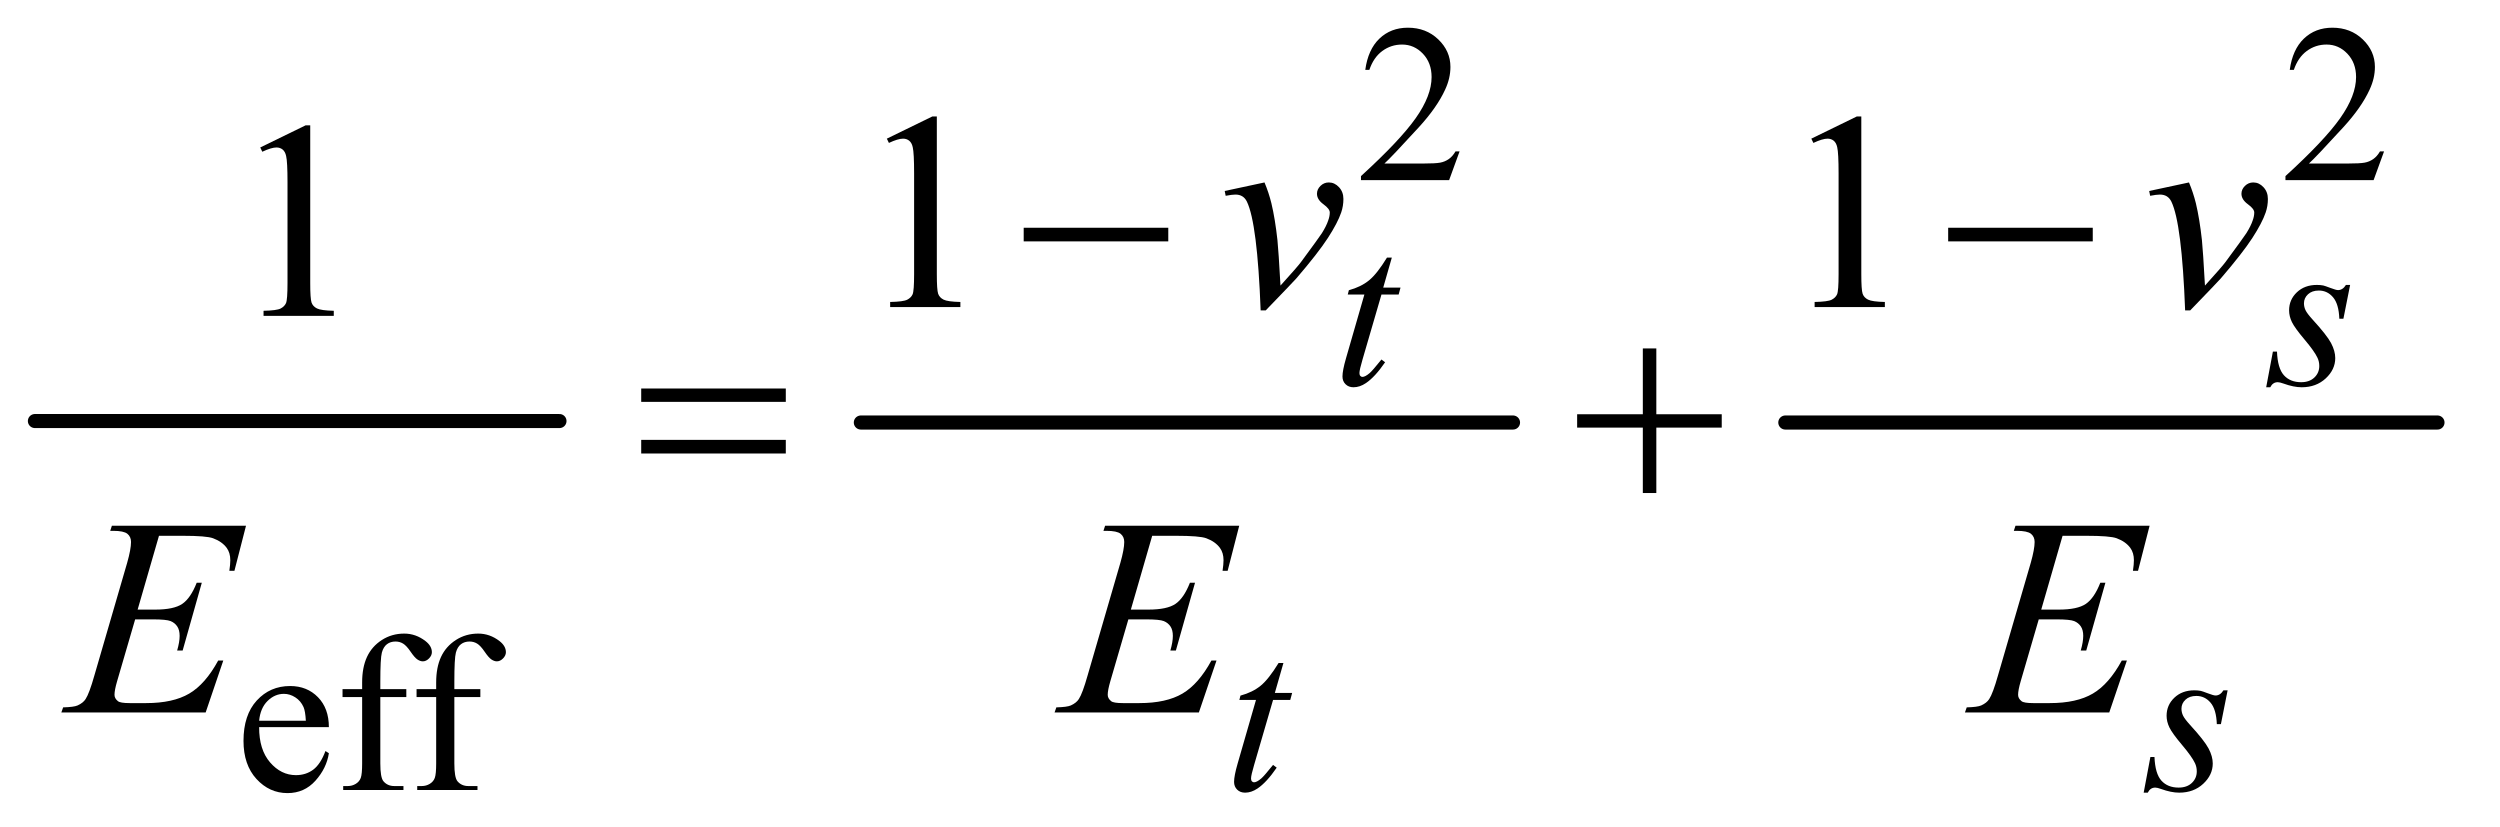
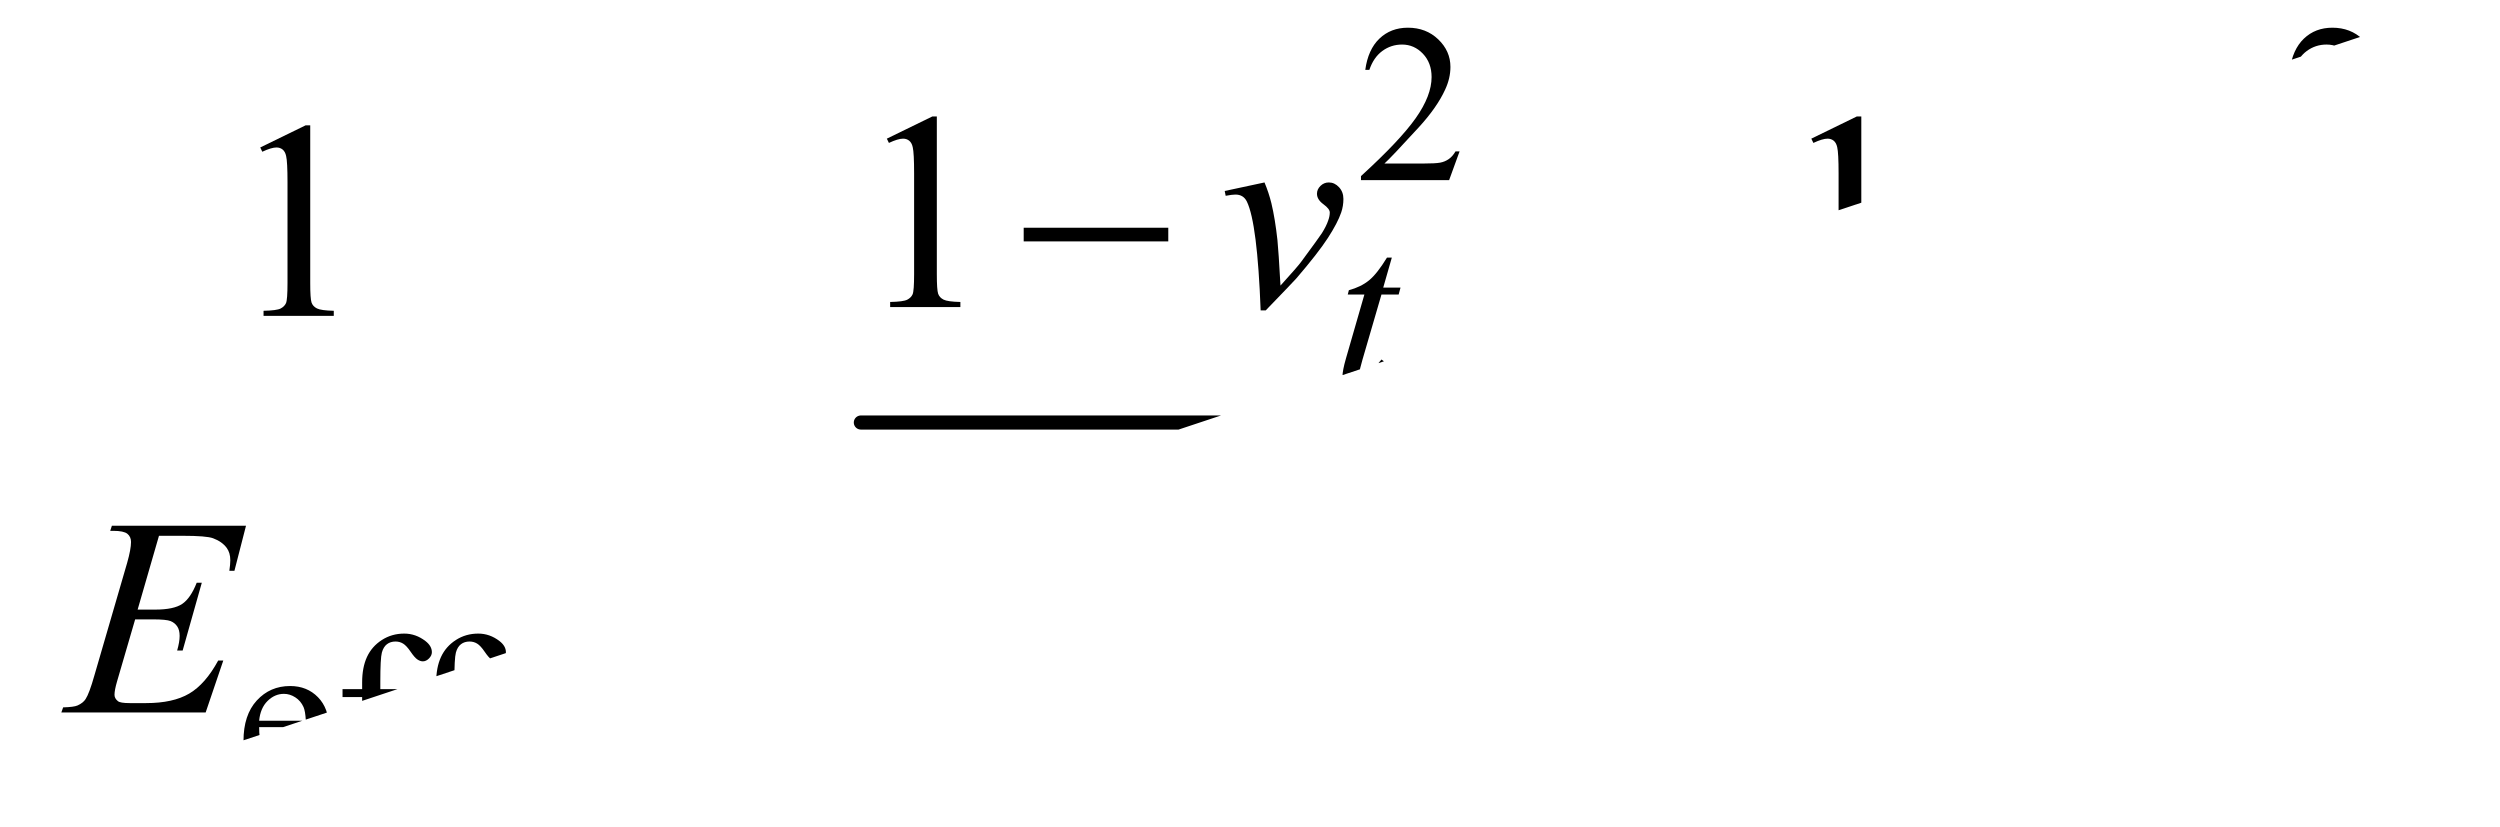
<svg xmlns="http://www.w3.org/2000/svg" stroke-dasharray="none" shape-rendering="auto" font-family="'Dialog'" text-rendering="auto" width="139" fill-opacity="1" color-interpolation="auto" color-rendering="auto" preserveAspectRatio="xMidYMid meet" font-size="12px" viewBox="0 0 139 46" fill="black" stroke="black" image-rendering="auto" stroke-miterlimit="10" stroke-linecap="square" stroke-linejoin="miter" font-style="normal" stroke-width="1" height="46" stroke-dashoffset="0" font-weight="normal" stroke-opacity="1">
  <defs id="genericDefs" />
  <g>
    <defs id="defs1">
      <clipPath clipPathUnits="userSpaceOnUse" id="clipPath1">
-         <path d="M0.753 2.506 L88.577 2.506 L88.577 31.69 L0.753 31.69 L0.753 2.506 Z" />
-       </clipPath>
+         </clipPath>
      <clipPath clipPathUnits="userSpaceOnUse" id="clipPath2">
-         <path d="M24.051 80.051 L24.051 1012.449 L2829.949 1012.449 L2829.949 80.051 Z" />
+         <path d="M24.051 80.051 L24.051 1012.449 L2829.949 80.051 Z" />
      </clipPath>
    </defs>
    <g stroke-width="16" transform="scale(1.576,1.576) translate(-0.753,-2.506) matrix(0.031,0,0,0.031,0,0)" stroke-linejoin="round" stroke-linecap="round">
-       <line y2="560" fill="none" x1="64" clip-path="url(#clipPath2)" x2="661" y1="560" />
-     </g>
+       </g>
    <g stroke-width="16" transform="matrix(0.049,0,0,0.049,-1.186,-3.948)" stroke-linejoin="round" stroke-linecap="round">
      <line y2="560" fill="none" x1="1001" clip-path="url(#clipPath2)" x2="1741" y1="560" />
    </g>
    <g stroke-width="16" transform="matrix(0.049,0,0,0.049,-1.186,-3.948)" stroke-linejoin="round" stroke-linecap="round">
-       <line y2="560" fill="none" x1="2050" clip-path="url(#clipPath2)" x2="2790" y1="560" />
-     </g>
+       </g>
    <g transform="matrix(0.049,0,0,0.049,-1.186,-3.948)">
      <path d="M1680.375 252.375 L1668.5 285 L1568.5 285 L1568.5 280.375 Q1612.625 240.125 1630.625 214.625 Q1648.625 189.125 1648.625 168 Q1648.625 151.875 1638.75 141.5 Q1628.875 131.125 1615.125 131.125 Q1602.625 131.125 1592.688 138.438 Q1582.75 145.75 1578 159.875 L1573.375 159.875 Q1576.5 136.75 1589.438 124.375 Q1602.375 112 1621.75 112 Q1642.375 112 1656.188 125.25 Q1670 138.5 1670 156.5 Q1670 169.375 1664 182.25 Q1654.75 202.5 1634 225.125 Q1602.875 259.125 1595.125 266.125 L1639.375 266.125 Q1652.875 266.125 1658.312 265.125 Q1663.75 264.125 1668.125 261.062 Q1672.5 258 1675.75 252.375 L1680.375 252.375 ZM2729.375 252.375 L2717.5 285 L2617.5 285 L2617.5 280.375 Q2661.625 240.125 2679.625 214.625 Q2697.625 189.125 2697.625 168 Q2697.625 151.875 2687.75 141.5 Q2677.875 131.125 2664.125 131.125 Q2651.625 131.125 2641.688 138.438 Q2631.75 145.75 2627 159.875 L2622.375 159.875 Q2625.5 136.75 2638.438 124.375 Q2651.375 112 2670.75 112 Q2691.375 112 2705.188 125.25 Q2719 138.5 2719 156.5 Q2719 169.375 2713 182.25 Q2703.75 202.5 2683 225.125 Q2651.875 259.125 2644.125 266.125 L2688.375 266.125 Q2701.875 266.125 2707.312 265.125 Q2712.75 264.125 2717.125 261.062 Q2721.5 258 2724.75 252.375 L2729.375 252.375 Z" stroke="none" clip-path="url(#clipPath2)" />
    </g>
    <g transform="matrix(0.049,0,0,0.049,-1.186,-3.948)">
      <path d="M318.25 905.625 Q318.125 931.125 330.625 945.625 Q343.125 960.125 360 960.125 Q371.25 960.125 379.562 953.938 Q387.875 947.75 393.5 932.75 L397.375 935.25 Q394.75 952.375 382.125 966.438 Q369.5 980.5 350.5 980.5 Q329.875 980.5 315.188 964.438 Q300.5 948.375 300.5 921.25 Q300.5 891.875 315.562 875.438 Q330.625 859 353.375 859 Q372.625 859 385 871.688 Q397.375 884.375 397.375 905.625 L318.25 905.625 ZM318.25 898.375 L371.25 898.375 Q370.625 887.375 368.625 882.875 Q365.5 875.875 359.312 871.875 Q353.125 867.875 346.375 867.875 Q336 867.875 327.812 875.938 Q319.625 884 318.25 898.375 ZM455.75 871.5 L455.75 946.75 Q455.75 962.75 459.25 967 Q463.875 972.5 471.625 972.5 L482 972.5 L482 977 L413.625 977 L413.625 972.5 L418.75 972.5 Q423.75 972.5 427.875 970 Q432 967.5 433.562 963.25 Q435.125 959 435.125 946.75 L435.125 871.5 L412.875 871.5 L412.875 862.5 L435.125 862.5 L435.125 855 Q435.125 837.875 440.625 826 Q446.125 814.125 457.438 806.812 Q468.75 799.5 482.875 799.5 Q496 799.5 507 808 Q514.25 813.625 514.25 820.625 Q514.25 824.375 511 827.688 Q507.75 831 504 831 Q501.125 831 497.938 828.938 Q494.75 826.875 490.125 820.062 Q485.5 813.25 481.625 810.875 Q477.75 808.5 473 808.5 Q467.25 808.5 463.25 811.562 Q459.25 814.625 457.5 821.062 Q455.75 827.5 455.75 854.25 L455.75 862.5 L485.25 862.5 L485.25 871.5 L455.75 871.5 ZM539.75 871.5 L539.75 946.75 Q539.75 962.75 543.25 967 Q547.875 972.5 555.625 972.5 L566 972.5 L566 977 L497.625 977 L497.625 972.5 L502.75 972.5 Q507.75 972.5 511.875 970 Q516 967.5 517.562 963.25 Q519.125 959 519.125 946.75 L519.125 871.5 L496.875 871.5 L496.875 862.5 L519.125 862.5 L519.125 855 Q519.125 837.875 524.625 826 Q530.125 814.125 541.438 806.812 Q552.75 799.5 566.875 799.5 Q580 799.5 591 808 Q598.25 813.625 598.25 820.625 Q598.25 824.375 595 827.688 Q591.75 831 588 831 Q585.125 831 581.938 828.938 Q578.75 826.875 574.125 820.062 Q569.5 813.25 565.625 810.875 Q561.75 808.5 557 808.5 Q551.25 808.5 547.25 811.562 Q543.25 814.625 541.5 821.062 Q539.75 827.5 539.75 854.25 L539.75 862.5 L569.25 862.5 L569.25 871.5 L539.75 871.5 Z" stroke="none" clip-path="url(#clipPath2)" />
    </g>
    <g transform="matrix(0.049,0,0,0.049,-1.186,-3.948)">
      <path d="M1030.5 237.906 L1082.062 212.75 L1087.219 212.75 L1087.219 391.656 Q1087.219 409.469 1088.703 413.844 Q1090.188 418.219 1094.875 420.562 Q1099.562 422.906 1113.938 423.219 L1113.938 429 L1034.25 429 L1034.25 423.219 Q1049.25 422.906 1053.625 420.641 Q1058 418.375 1059.719 414.547 Q1061.438 410.719 1061.438 391.656 L1061.438 277.281 Q1061.438 254.156 1059.875 247.594 Q1058.781 242.594 1055.891 240.25 Q1053 237.906 1048.938 237.906 Q1043.156 237.906 1032.844 242.75 L1030.5 237.906 ZM2079.5 237.906 L2131.062 212.75 L2136.219 212.75 L2136.219 391.656 Q2136.219 409.469 2137.703 413.844 Q2139.188 418.219 2143.875 420.562 Q2148.562 422.906 2162.938 423.219 L2162.938 429 L2083.25 429 L2083.25 423.219 Q2098.25 422.906 2102.625 420.641 Q2107 418.375 2108.719 414.547 Q2110.438 410.719 2110.438 391.656 L2110.438 277.281 Q2110.438 254.156 2108.875 247.594 Q2107.781 242.594 2104.891 240.25 Q2102 237.906 2097.938 237.906 Q2092.156 237.906 2081.844 242.75 L2079.5 237.906 Z" stroke="none" clip-path="url(#clipPath2)" />
    </g>
    <g transform="matrix(0.049,0,0,0.049,-1.186,-3.948)">
      <path d="M319.5 247.906 L371.062 222.75 L376.219 222.75 L376.219 401.656 Q376.219 419.469 377.703 423.844 Q379.188 428.219 383.875 430.562 Q388.562 432.906 402.938 433.219 L402.938 439 L323.25 439 L323.25 433.219 Q338.25 432.906 342.625 430.641 Q347 428.375 348.719 424.547 Q350.438 420.719 350.438 401.656 L350.438 287.281 Q350.438 264.156 348.875 257.594 Q347.781 252.594 344.891 250.25 Q342 247.906 337.938 247.906 Q332.156 247.906 321.844 252.75 L319.5 247.906 Z" stroke="none" clip-path="url(#clipPath2)" />
    </g>
    <g transform="matrix(0.049,0,0,0.049,-1.186,-3.948)">
      <path d="M1603.5 372.875 L1593.75 406.875 L1613.375 406.875 L1611.25 414.75 L1591.75 414.75 L1570.25 488.5 Q1566.75 500.375 1566.75 503.875 Q1566.75 506 1567.75 507.125 Q1568.75 508.25 1570.125 508.25 Q1573.25 508.25 1578.375 503.875 Q1581.375 501.375 1591.75 488.5 L1595.875 491.625 Q1584.375 508.375 1574.125 515.25 Q1567.125 520 1560 520 Q1554.5 520 1551 516.562 Q1547.5 513.125 1547.5 507.75 Q1547.5 501 1551.5 487.125 L1572.375 414.75 L1553.5 414.75 L1554.75 409.875 Q1568.5 406.125 1577.625 398.688 Q1586.75 391.25 1598 372.875 L1603.5 372.875 ZM2690.875 403.875 L2683.25 442.25 L2678.625 442.25 Q2678 425.5 2671.5 417.875 Q2665 410.25 2655.375 410.25 Q2647.625 410.25 2643.062 414.5 Q2638.5 418.75 2638.5 424.75 Q2638.5 428.875 2640.312 432.625 Q2642.125 436.375 2648.25 443.125 Q2664.5 460.875 2669.25 469.875 Q2674 478.875 2674 486.875 Q2674 499.875 2663.188 509.938 Q2652.375 520 2635.875 520 Q2626.875 520 2615.125 515.75 Q2611 514.25 2608.75 514.25 Q2603.125 514.25 2600.25 520 L2595.625 520 L2603.25 479.5 L2607.875 479.5 Q2608.625 498.5 2615.75 506.375 Q2622.875 514.25 2635.25 514.25 Q2644.75 514.25 2650.312 508.938 Q2655.875 503.625 2655.875 495.875 Q2655.875 490.875 2653.875 486.625 Q2650.375 479.125 2639.188 465.875 Q2628 452.625 2624.812 446 Q2621.625 439.375 2621.625 432.75 Q2621.625 420.625 2630.438 412.25 Q2639.25 403.875 2653.125 403.875 Q2657.125 403.875 2660.375 404.5 Q2662.125 404.875 2668.562 407.312 Q2675 409.75 2677.125 409.75 Q2682.5 409.75 2686.125 403.875 L2690.875 403.875 Z" stroke="none" clip-path="url(#clipPath2)" />
    </g>
    <g transform="matrix(0.049,0,0,0.049,-1.186,-3.948)">
      <path d="M1480.5 832.875 L1470.75 866.875 L1490.375 866.875 L1488.25 874.75 L1468.75 874.75 L1447.25 948.5 Q1443.75 960.375 1443.75 963.875 Q1443.75 966 1444.75 967.125 Q1445.75 968.25 1447.125 968.25 Q1450.25 968.25 1455.375 963.875 Q1458.375 961.375 1468.75 948.5 L1472.875 951.625 Q1461.375 968.375 1451.125 975.25 Q1444.125 980 1437 980 Q1431.5 980 1428 976.562 Q1424.5 973.125 1424.5 967.75 Q1424.5 961 1428.5 947.125 L1449.375 874.75 L1430.5 874.75 L1431.75 869.875 Q1445.5 866.125 1454.625 858.688 Q1463.75 851.25 1475 832.875 L1480.5 832.875 ZM2551.875 863.875 L2544.25 902.25 L2539.625 902.25 Q2539 885.5 2532.5 877.875 Q2526 870.25 2516.375 870.25 Q2508.625 870.25 2504.062 874.5 Q2499.5 878.75 2499.5 884.75 Q2499.5 888.875 2501.312 892.625 Q2503.125 896.375 2509.25 903.125 Q2525.5 920.875 2530.25 929.875 Q2535 938.875 2535 946.875 Q2535 959.875 2524.188 969.938 Q2513.375 980 2496.875 980 Q2487.875 980 2476.125 975.75 Q2472 974.25 2469.75 974.25 Q2464.125 974.25 2461.25 980 L2456.625 980 L2464.25 939.5 L2468.875 939.5 Q2469.625 958.5 2476.75 966.375 Q2483.875 974.25 2496.25 974.25 Q2505.75 974.25 2511.312 968.938 Q2516.875 963.625 2516.875 955.875 Q2516.875 950.875 2514.875 946.625 Q2511.375 939.125 2500.188 925.875 Q2489 912.625 2485.812 906 Q2482.625 899.375 2482.625 892.75 Q2482.625 880.625 2491.438 872.25 Q2500.25 863.875 2514.125 863.875 Q2518.125 863.875 2521.375 864.5 Q2523.125 864.875 2529.562 867.312 Q2536 869.75 2538.125 869.75 Q2543.5 869.75 2547.125 863.875 L2551.875 863.875 Z" stroke="none" clip-path="url(#clipPath2)" />
    </g>
    <g transform="matrix(0.049,0,0,0.049,-1.186,-3.948)">
      <path d="M1413.875 297.281 L1459.031 287.594 Q1463.875 299.156 1466.844 311.188 Q1471.062 328.844 1473.719 353.062 Q1474.969 365.25 1477.156 404.625 Q1496.688 383.062 1500.438 377.906 Q1521.062 349.938 1524.188 345.094 Q1529.344 336.812 1531.375 330.562 Q1533.094 325.875 1533.094 321.656 Q1533.094 317.594 1525.828 312.281 Q1518.562 306.969 1518.562 300.406 Q1518.562 295.406 1522.547 291.5 Q1526.531 287.594 1532 287.594 Q1538.562 287.594 1543.562 292.984 Q1548.562 298.375 1548.562 306.344 Q1548.562 314.312 1546.062 321.656 Q1542 333.531 1530.906 350.641 Q1519.812 367.75 1495.125 396.5 Q1492 400.094 1460.438 432.75 L1454.656 432.75 Q1450.906 333.844 1439.031 309.312 Q1435.125 301.344 1426.062 301.344 Q1422.156 301.344 1414.969 302.75 L1413.875 297.281 ZM2462.875 297.281 L2508.031 287.594 Q2512.875 299.156 2515.844 311.188 Q2520.062 328.844 2522.719 353.062 Q2523.969 365.25 2526.156 404.625 Q2545.688 383.062 2549.438 377.906 Q2570.062 349.938 2573.188 345.094 Q2578.344 336.812 2580.375 330.562 Q2582.094 325.875 2582.094 321.656 Q2582.094 317.594 2574.828 312.281 Q2567.562 306.969 2567.562 300.406 Q2567.562 295.406 2571.547 291.5 Q2575.531 287.594 2581 287.594 Q2587.562 287.594 2592.562 292.984 Q2597.562 298.375 2597.562 306.344 Q2597.562 314.312 2595.062 321.656 Q2591 333.531 2579.906 350.641 Q2568.812 367.75 2544.125 396.5 Q2541 400.094 2509.438 432.75 L2503.656 432.75 Q2499.906 333.844 2488.031 309.312 Q2484.125 301.344 2475.062 301.344 Q2471.156 301.344 2463.969 302.75 L2462.875 297.281 Z" stroke="none" clip-path="url(#clipPath2)" />
    </g>
    <g transform="matrix(0.049,0,0,0.049,-1.186,-3.948)">
      <path d="M204.594 688.531 L180.375 772.281 L200.219 772.281 Q221.469 772.281 231 765.797 Q240.531 759.312 247.406 741.812 L253.188 741.812 L231.469 818.688 L225.219 818.688 Q228.031 809 228.031 802.125 Q228.031 795.406 225.297 791.344 Q222.562 787.281 217.797 785.328 Q213.031 783.375 197.719 783.375 L177.562 783.375 L157.094 853.531 Q154.125 863.688 154.125 869 Q154.125 873.062 158.031 876.188 Q160.688 878.375 171.312 878.375 L190.062 878.375 Q220.531 878.375 238.891 867.594 Q257.25 856.812 271.781 830.094 L277.562 830.094 L257.562 889 L93.812 889 L95.844 883.219 Q108.031 882.906 112.25 881.031 Q118.5 878.219 121.312 873.844 Q125.531 867.438 131.312 846.969 L168.5 719.156 Q172.875 703.688 172.875 695.562 Q172.875 689.625 168.734 686.266 Q164.594 682.906 152.562 682.906 L149.281 682.906 L151.156 677.125 L303.344 677.125 L290.219 728.219 L284.438 728.219 Q285.531 721.031 285.531 716.188 Q285.531 707.906 281.469 702.281 Q276.156 695.094 266 691.344 Q258.5 688.531 231.469 688.531 L204.594 688.531 ZM1331.594 688.531 L1307.375 772.281 L1327.219 772.281 Q1348.469 772.281 1358 765.797 Q1367.531 759.312 1374.406 741.812 L1380.188 741.812 L1358.469 818.688 L1352.219 818.688 Q1355.031 809 1355.031 802.125 Q1355.031 795.406 1352.297 791.344 Q1349.562 787.281 1344.797 785.328 Q1340.031 783.375 1324.719 783.375 L1304.562 783.375 L1284.094 853.531 Q1281.125 863.688 1281.125 869 Q1281.125 873.062 1285.031 876.188 Q1287.688 878.375 1298.312 878.375 L1317.062 878.375 Q1347.531 878.375 1365.891 867.594 Q1384.25 856.812 1398.781 830.094 L1404.562 830.094 L1384.562 889 L1220.812 889 L1222.844 883.219 Q1235.031 882.906 1239.25 881.031 Q1245.5 878.219 1248.312 873.844 Q1252.531 867.438 1258.312 846.969 L1295.5 719.156 Q1299.875 703.688 1299.875 695.562 Q1299.875 689.625 1295.734 686.266 Q1291.594 682.906 1279.562 682.906 L1276.281 682.906 L1278.156 677.125 L1430.344 677.125 L1417.219 728.219 L1411.438 728.219 Q1412.531 721.031 1412.531 716.188 Q1412.531 707.906 1408.469 702.281 Q1403.156 695.094 1393 691.344 Q1385.5 688.531 1358.469 688.531 L1331.594 688.531 ZM2364.594 688.531 L2340.375 772.281 L2360.219 772.281 Q2381.469 772.281 2391 765.797 Q2400.531 759.312 2407.406 741.812 L2413.188 741.812 L2391.469 818.688 L2385.219 818.688 Q2388.031 809 2388.031 802.125 Q2388.031 795.406 2385.297 791.344 Q2382.562 787.281 2377.797 785.328 Q2373.031 783.375 2357.719 783.375 L2337.562 783.375 L2317.094 853.531 Q2314.125 863.688 2314.125 869 Q2314.125 873.062 2318.031 876.188 Q2320.688 878.375 2331.312 878.375 L2350.062 878.375 Q2380.531 878.375 2398.891 867.594 Q2417.25 856.812 2431.781 830.094 L2437.562 830.094 L2417.562 889 L2253.812 889 L2255.844 883.219 Q2268.031 882.906 2272.25 881.031 Q2278.5 878.219 2281.312 873.844 Q2285.531 867.438 2291.312 846.969 L2328.5 719.156 Q2332.875 703.688 2332.875 695.562 Q2332.875 689.625 2328.734 686.266 Q2324.594 682.906 2312.562 682.906 L2309.281 682.906 L2311.156 677.125 L2463.344 677.125 L2450.219 728.219 L2444.438 728.219 Q2445.531 721.031 2445.531 716.188 Q2445.531 707.906 2441.469 702.281 Q2436.156 695.094 2426 691.344 Q2418.5 688.531 2391.469 688.531 L2364.594 688.531 Z" stroke="none" clip-path="url(#clipPath2)" />
    </g>
    <g transform="matrix(0.049,0,0,0.049,-1.186,-3.948)">
      <path d="M1185.781 339 L1349.844 339 L1349.844 354.469 L1185.781 354.469 L1185.781 339 ZM2234.781 339 L2398.844 339 L2398.844 354.469 L2234.781 354.469 L2234.781 339 Z" stroke="none" clip-path="url(#clipPath2)" />
    </g>
    <g transform="matrix(0.049,0,0,0.049,-1.186,-3.948)">
-       <path d="M751.781 521.406 L915.844 521.406 L915.844 536.562 L751.781 536.562 L751.781 521.406 ZM751.781 579.688 L915.844 579.688 L915.844 595.156 L751.781 595.156 L751.781 579.688 ZM1888.312 475.938 L1903.625 475.938 L1903.625 550.625 L1977.844 550.625 L1977.844 565.781 L1903.625 565.781 L1903.625 640 L1888.312 640 L1888.312 565.781 L1813.781 565.781 L1813.781 550.625 L1888.312 550.625 L1888.312 475.938 Z" stroke="none" clip-path="url(#clipPath2)" />
-     </g>
+       </g>
  </g>
</svg>